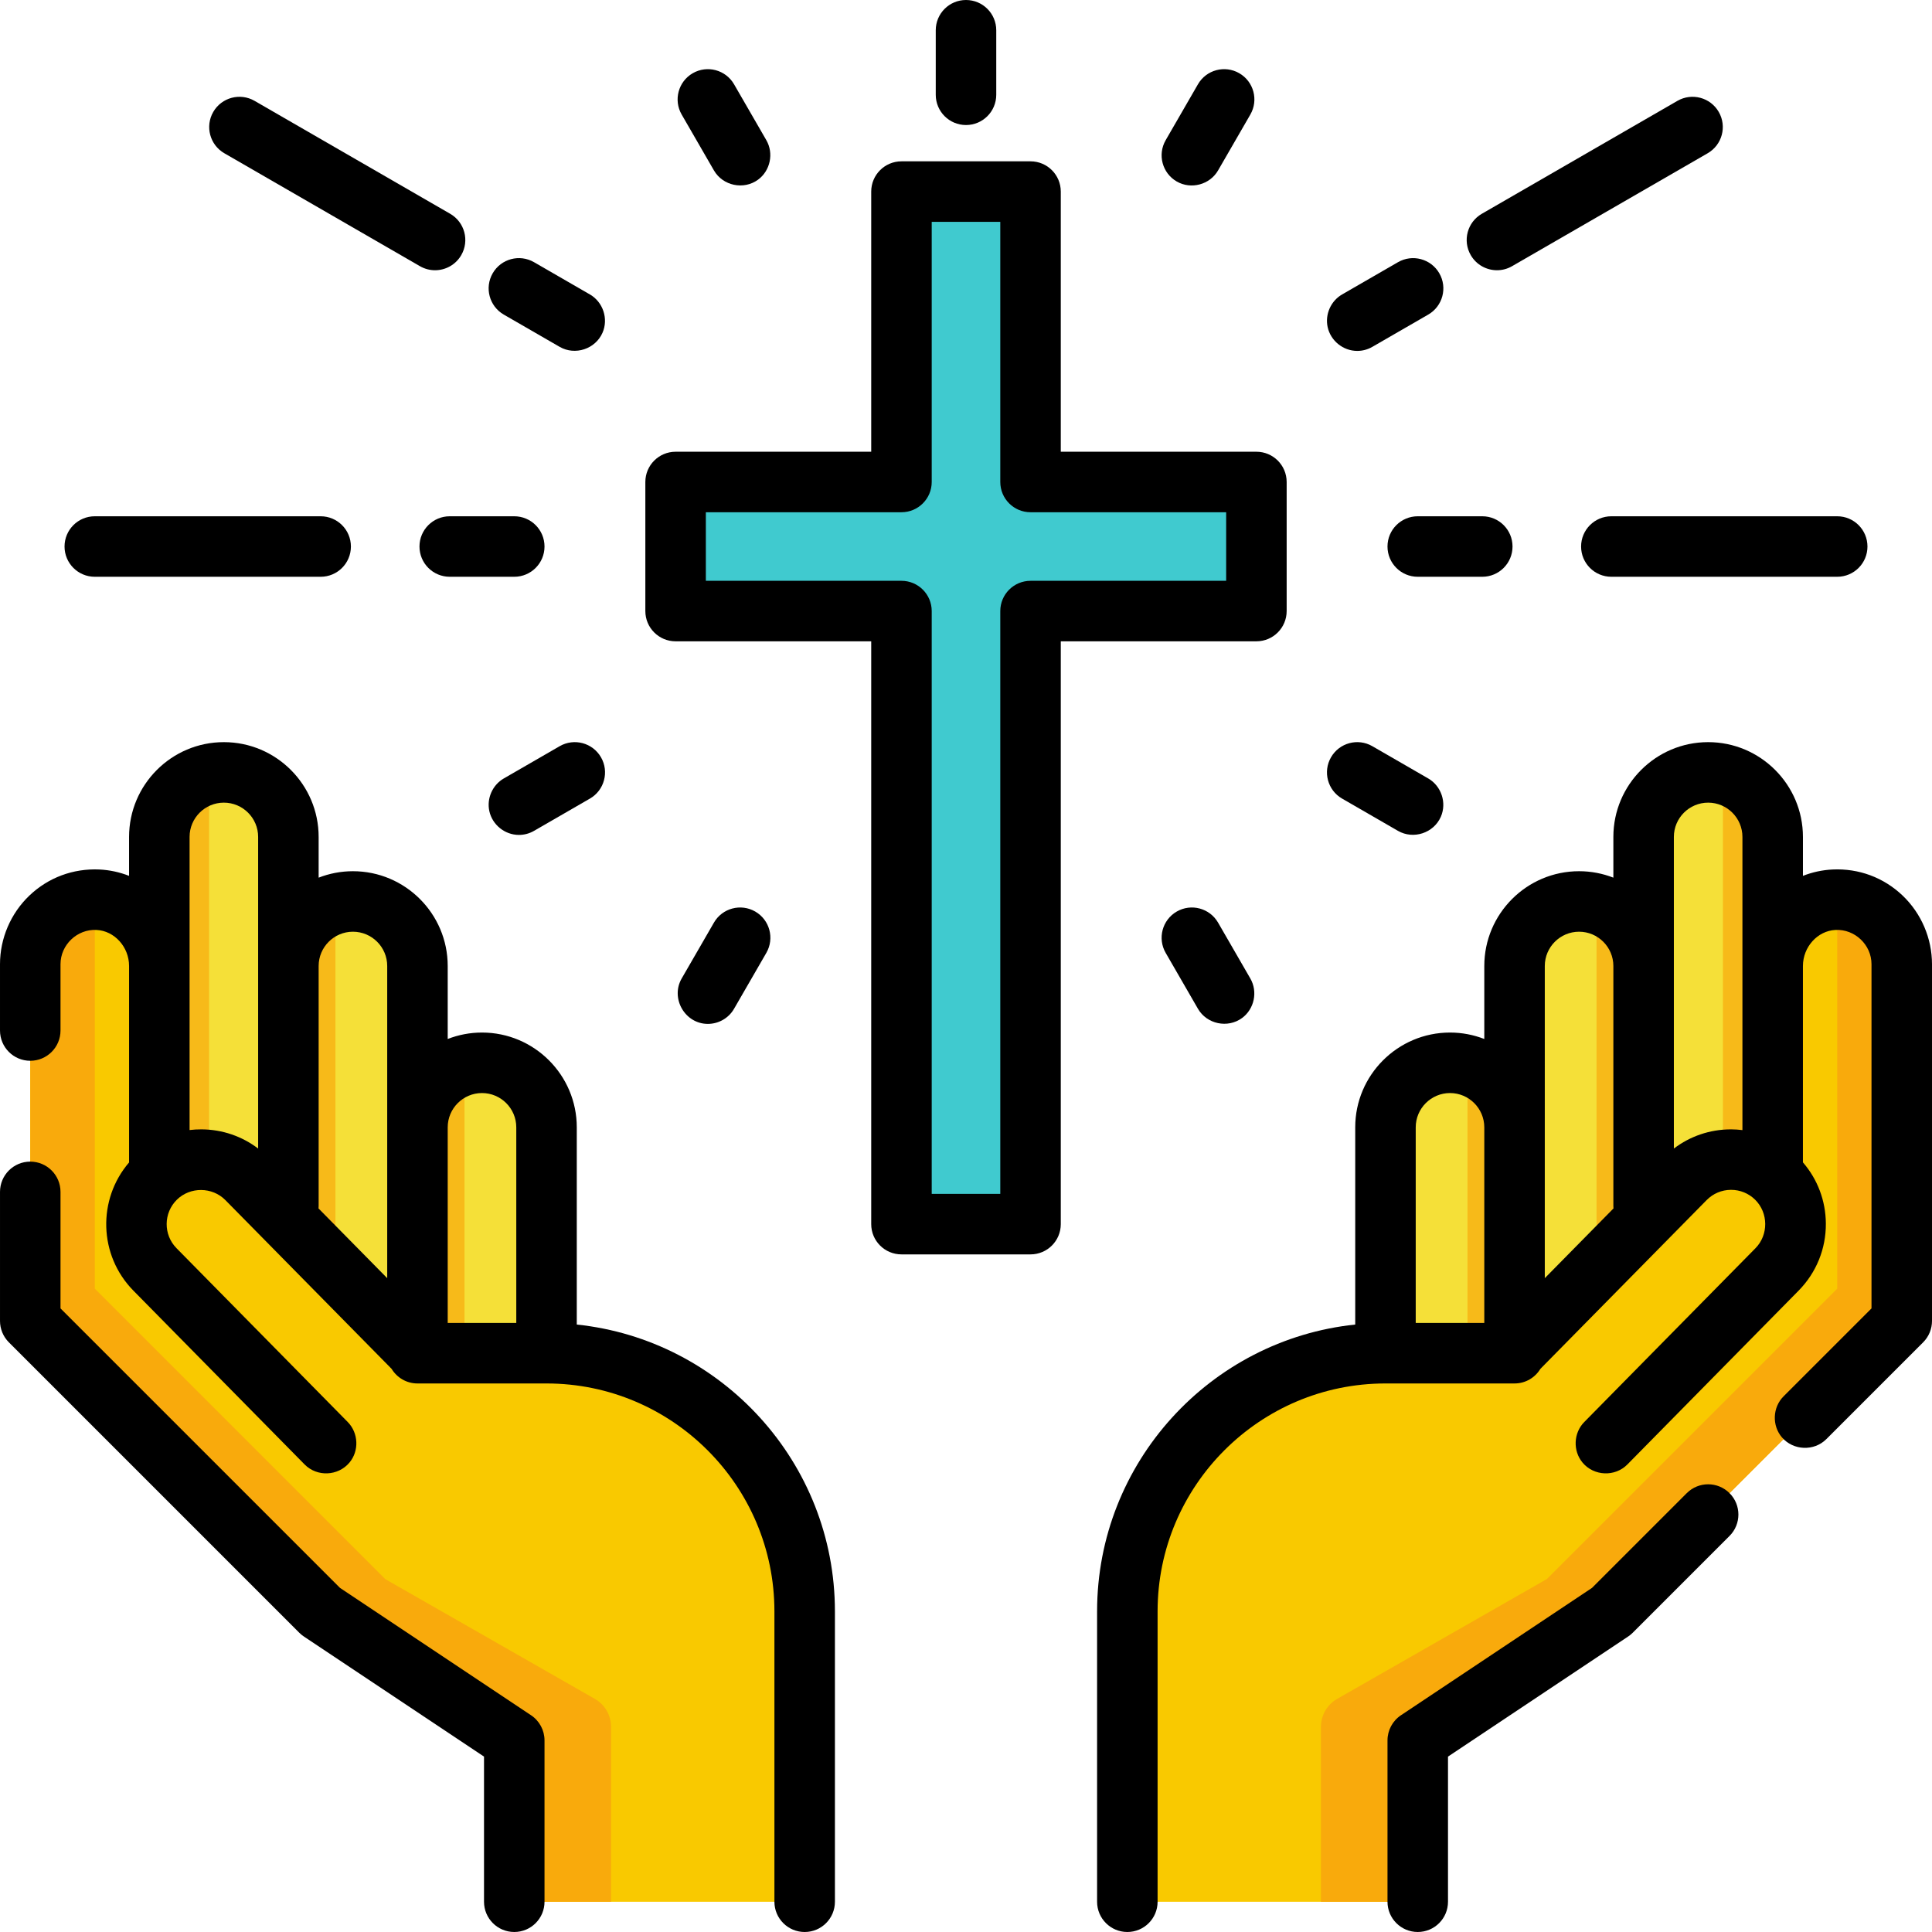
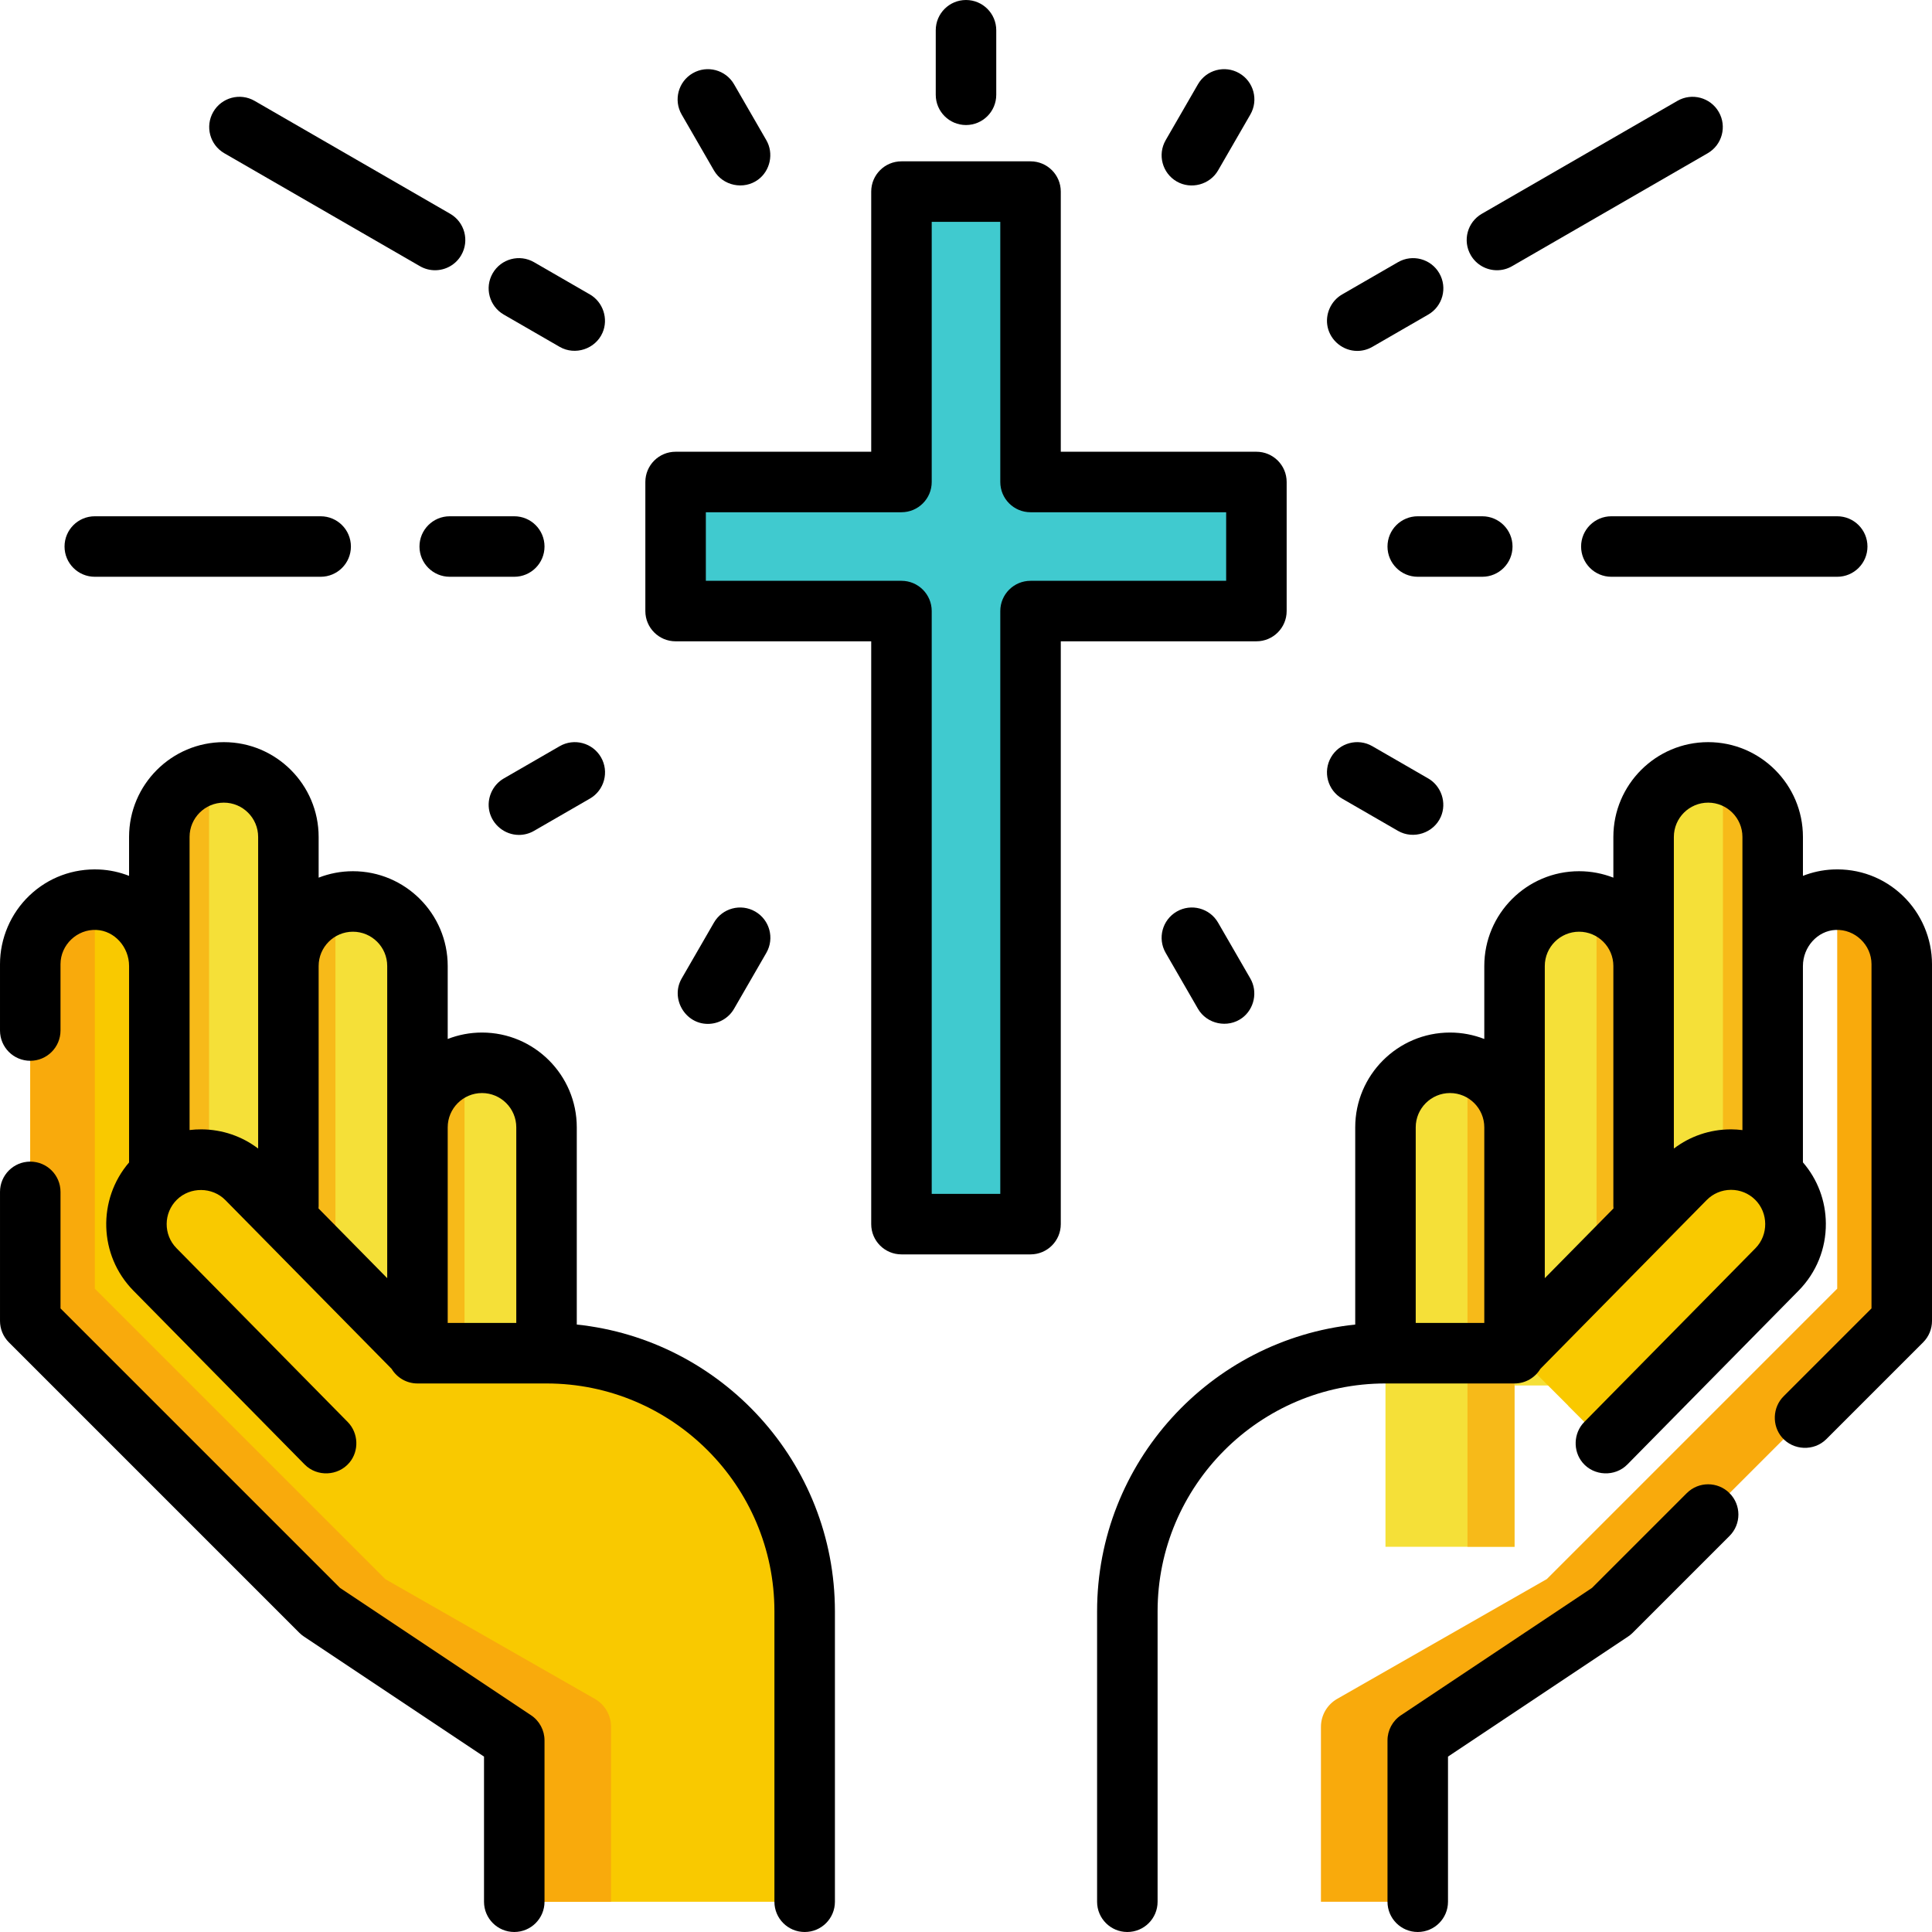
<svg xmlns="http://www.w3.org/2000/svg" height="800px" width="800px" version="1.1" id="Layer_1" viewBox="0 0 512.001 512.001" xml:space="preserve">
  <path style="fill:#F5E038;" d="M452.677,204.693c-9.446,0-17.102,7.658-17.102,17.102V332.96h34.205V221.795  C469.78,212.351,462.123,204.693,452.677,204.693z" />
  <path style="opacity:0.7;fill:#F9AA0C;enable-background:new    ;" d="M469.78,221.795c0-8.095-5.63-14.859-13.183-16.633V332.96  h13.183V221.795z" />
  <path style="fill:#F5E038;" d="M418.473,238.898c-9.446,0-17.102,7.658-17.102,17.102v111.165h34.205V256  C435.575,246.555,427.919,238.898,418.473,238.898z" />
  <path style="opacity:0.7;fill:#F9AA0C;enable-background:new    ;" d="M435.575,256c0-7.838-5.279-14.429-12.471-16.45v127.615  h12.471V256z" />
  <path style="fill:#F5E038;" d="M384.268,281.653c-9.446,0-17.102,7.658-17.102,17.102v111.165h34.205V298.756  C401.371,289.311,393.714,281.653,384.268,281.653z" />
  <path style="opacity:0.7;fill:#F9AA0C;enable-background:new    ;" d="M401.371,298.756c0-7.838-5.279-14.429-12.471-16.45v127.615  h12.471V298.756z" />
  <g>
-     <path style="fill:#F9C900;" d="M375.717,503.983v-42.756l51.307-34.205l76.96-76.96v-94.546c0-9.719-8.108-17.545-17.929-17.083   c-9.199,0.433-16.276,8.357-16.276,17.566v59.858l-68.409,42.756h-34.205c-37.781,0-68.409,30.628-68.409,68.409v76.96" />
    <path style="fill:#F9C900;" d="M446.57,312.407l-45.199,45.884l24.187,24.187l45.38-46.067c6.628-6.729,6.547-17.558-0.182-24.186   S453.198,305.679,446.57,312.407z" />
    <path style="fill:#F9C900;" d="M415.606,372.526l9.951,9.952l45.38-46.067c5.751-5.838,6.443-14.759,2.132-21.349L415.606,372.526z   " />
  </g>
  <path style="fill:#F9AA0C;" d="M486.882,238.438v103.073l-76.96,76.96l-55.549,31.743c-2.665,1.522-4.309,4.356-4.309,7.425v46.344  h25.653v-42.756l51.307-34.205l76.96-76.96v-94.546C503.984,246.073,496.325,238.441,486.882,238.438z" />
  <path style="fill:#F5E038;" d="M59.325,204.693c9.446,0,17.102,7.658,17.102,17.102V332.96H42.222V221.795  C42.222,212.351,49.879,204.693,59.325,204.693z" />
  <path style="opacity:0.7;fill:#F9AA0C;enable-background:new    ;" d="M42.222,221.795c0-8.095,5.63-14.859,13.183-16.633V332.96  H42.222V221.795z" />
  <path style="fill:#F5E038;" d="M93.529,238.898c9.446,0,17.102,7.658,17.102,17.102v111.165H76.427V256  C76.427,246.555,84.083,238.898,93.529,238.898z" />
  <path style="opacity:0.7;fill:#F9AA0C;enable-background:new    ;" d="M76.427,256c0-7.838,5.279-14.429,12.471-16.45v127.615  H76.427V256z" />
  <path style="fill:#F5E038;" d="M127.734,281.653c9.446,0,17.102,7.658,17.102,17.102v111.165h-34.205V298.756  C110.632,289.311,118.288,281.653,127.734,281.653z" />
  <path style="opacity:0.7;fill:#F9AA0C;enable-background:new    ;" d="M110.632,298.756c0-7.838,5.279-14.429,12.471-16.45v127.615  h-12.471V298.756z" />
  <g>
    <path style="fill:#F9C900;" d="M136.285,503.983v-42.756l-51.307-34.205l-76.96-76.96v-94.546c0-9.719,8.108-17.545,17.929-17.083   c9.199,0.433,16.276,8.357,16.276,17.566v59.858l68.409,42.756h34.205c37.781,0,68.409,30.628,68.409,68.409v76.96" />
    <path style="fill:#F9C900;" d="M65.432,312.407l45.199,45.884l-24.187,24.187l-45.38-46.067   c-6.628-6.729-6.547-17.558,0.182-24.186S58.804,305.679,65.432,312.407z" />
    <path style="fill:#F9C900;" d="M96.396,372.526l-9.951,9.952l-45.38-46.067c-5.751-5.838-6.443-14.759-2.132-21.349L96.396,372.526   z" />
  </g>
  <path style="fill:#F9AA0C;" d="M25.12,238.438v103.073l76.96,76.96l55.549,31.743c2.665,1.522,4.309,4.356,4.309,7.425v46.344  h-25.653v-42.756l-51.307-34.205l-76.96-76.96v-94.546C8.018,246.073,15.677,238.441,25.12,238.438z" />
  <polygon style="fill:#40CACF;" points="332.961,127.733 273.103,127.733 273.103,50.772 238.899,50.772 238.899,127.733   179.041,127.733 179.041,161.937 238.899,161.937 238.899,324.409 273.103,324.409 273.103,161.937 332.961,161.937 " />
  <path d="M504.22,237.34c-5.016-4.786-11.606-7.237-18.541-6.915c-2.775,0.13-5.422,0.722-7.882,1.689v-10.319  c0-13.851-11.268-25.119-25.119-25.119s-25.119,11.268-25.119,25.119v10.793c-2.82-1.098-5.882-1.707-9.086-1.707  c-13.851,0-25.119,11.268-25.119,25.119v19.344c-2.82-1.098-5.882-1.707-9.086-1.707c-13.851,0-25.119,11.268-25.119,25.119v52.265  c-38.387,4.02-68.409,36.57-68.409,76.003v76.96c0,4.428,3.589,8.017,8.017,8.017c4.427,0,8.017-3.588,8.017-8.017v-76.96  c0-33.3,27.092-60.392,60.392-60.392h34.205c2.908,0,5.448-1.554,6.853-3.873l44.058-44.726c1.703-1.728,3.977-2.69,6.404-2.709  c0.022,0,0.046,0,0.069,0c2.401,0,4.661,0.926,6.374,2.612c3.527,3.475,3.572,9.321,0.097,12.849l-45.38,46.067  c-2.859,2.902-3.053,7.634-0.444,10.762c2.992,3.585,8.59,3.816,11.866,0.491l45.38-46.067c4.708-4.78,7.274-11.108,7.224-17.817  c-0.045-6.013-2.191-11.683-6.076-16.184V256c0-5.046,3.875-9.334,8.636-9.557c5.12-0.255,9.536,3.946,9.536,9.074v91.226  l-23.305,23.305c-2.919,2.919-3.113,7.74-0.426,10.878c2.997,3.501,8.503,3.72,11.763,0.461l25.653-25.653  c1.504-1.504,2.348-3.542,2.348-5.669v-94.546C512.001,248.683,509.165,242.058,504.22,237.34z M409.387,256  c0-5.01,4.076-9.086,9.086-9.086s9.086,4.076,9.086,9.086v61.461v2.138c0,0.22,0.016,0.435,0.033,0.65l-18.204,18.48V256z   M384.268,289.67c5.01,0,9.086,4.076,9.086,9.086v50.772v1.069h-18.171v-51.841C375.183,293.746,379.258,289.67,384.268,289.67z   M458.565,299.291c-5.483,0.041-10.685,1.827-14.973,5.087v-82.583c0-5.01,4.076-9.086,9.086-9.086s9.086,4.076,9.086,9.086v77.693  c-0.992-0.118-1.991-0.198-3.005-0.198C458.694,299.29,458.629,299.29,458.565,299.291z" />
  <path d="M447.009,395.7l-25.092,25.093l-50.646,33.764c-2.23,1.487-3.57,3.989-3.57,6.67v42.756c0,4.428,3.589,8.017,8.017,8.017  c4.427,0,8.017-3.588,8.017-8.017v-38.465l47.737-31.824c0.439-0.292,0.849-0.629,1.222-1.002l25.653-25.653  c3.131-3.132,3.131-8.207,0-11.338C455.216,392.571,450.139,392.571,447.009,395.7z" />
  <path d="M152.853,351.02v-52.265c0-13.851-11.268-25.119-25.119-25.119c-3.203,0-6.266,0.609-9.086,1.707V256  c0-13.851-11.268-25.119-25.119-25.119c-3.203,0-6.266,0.609-9.086,1.707v-10.793c0-13.851-11.268-25.119-25.119-25.119  s-25.119,11.268-25.119,25.119v10.319c-2.46-0.967-5.107-1.557-7.882-1.689c-6.93-0.309-13.525,2.128-18.541,6.915  c-4.946,4.718-7.782,11.343-7.782,18.177v17.585c0,4.428,3.589,8.017,8.017,8.017s8.017-3.588,8.017-8.017v-17.585  c0-5.123,4.415-9.335,9.535-9.074c4.762,0.223,8.637,4.512,8.637,9.557v52.057c-8.421,9.794-8.077,24.613,1.148,33.98l45.38,46.067  c3.283,3.331,8.865,3.087,11.866-0.491c2.617-3.121,2.41-7.864-0.444-10.762l-45.379-46.066c-3.517-3.57-3.473-9.334,0.096-12.849  c3.521-3.47,9.387-3.419,12.849,0.097l44.058,44.726c1.406,2.317,3.944,3.872,6.853,3.872h34.205  c33.3,0,60.392,27.092,60.392,60.392v76.96c0,4.428,3.589,8.017,8.017,8.017s8.017-3.588,8.017-8.017v-76.96  C221.262,387.589,191.24,355.04,152.853,351.02z M127.734,289.67c5.01,0,9.086,4.076,9.086,9.086v51.841h-18.171v-51.841  C118.648,293.746,122.724,289.67,127.734,289.67z M93.529,246.914c5.01,0,9.086,4.076,9.086,9.086v82.728l-18.204-18.48  c0.017-0.214,0.033-0.43,0.033-0.649V256C84.444,250.99,88.519,246.914,93.529,246.914z M53.437,299.291  c-1.077-0.01-2.144,0.057-3.198,0.182v-77.678c0-5.01,4.076-9.086,9.086-9.086s9.086,4.076,9.086,9.086v82.583  C64.122,301.118,58.921,299.332,53.437,299.291z" />
  <path d="M140.732,454.558l-50.646-33.764l-74.051-74.051v-30.885c0-4.428-3.589-8.017-8.017-8.017s-8.017,3.588-8.017,8.017v34.205  c0,2.126,0.844,4.164,2.348,5.669l76.96,76.96c0.373,0.373,0.782,0.709,1.222,1.002l47.737,31.824v38.465  c0,4.428,3.589,8.017,8.017,8.017s8.017-3.588,8.017-8.017v-42.756C144.302,458.547,142.962,456.043,140.732,454.558z" />
  <path d="M340.978,161.937v-34.205c0-4.428-3.589-8.017-8.017-8.017H281.12V50.772c0-4.428-3.589-8.017-8.017-8.017h-34.205  c-4.427,0-8.017,3.588-8.017,8.017v68.944h-51.841c-4.427,0-8.017,3.588-8.017,8.017v34.205c0,4.428,3.589,8.017,8.017,8.017h51.841  v154.455c0,4.428,3.589,8.017,8.017,8.017h34.205c4.427,0,8.017-3.588,8.017-8.017V169.954h51.841  C337.389,169.954,340.978,166.366,340.978,161.937z M324.945,153.921h-51.841c-4.427,0-8.017,3.588-8.017,8.017v154.455h-18.171  V161.937c0-4.428-3.589-8.017-8.017-8.017h-51.841v-18.171h51.841c4.427,0,8.017-3.588,8.017-8.017V58.789h18.171v68.944  c0,4.428,3.589,8.017,8.017,8.017h51.841V153.921z" />
  <path d="M256.001,33.136c4.427,0,8.017-3.588,8.017-8.017V8.017c0-4.428-3.589-8.017-8.017-8.017c-4.427,0-8.017,3.588-8.017,8.017  v17.102C247.984,29.547,251.574,33.136,256.001,33.136z" />
  <path d="M189.201,45.166c2.356,4.081,7.897,5.242,11.7,2.445c3.246-2.388,4.199-6.975,2.186-10.461l-8.551-14.811  c-2.215-3.835-7.118-5.147-10.951-2.934c-3.834,2.214-5.148,7.117-2.934,10.951L189.201,45.166z" />
  <path d="M133.505,83.368l14.811,8.551c4.091,2.36,9.463,0.583,11.355-3.733c1.618-3.691,0.149-8.14-3.338-10.153l-14.811-8.551  c-3.835-2.214-8.737-0.901-10.951,2.934C128.357,76.252,129.671,81.155,133.505,83.368z" />
  <path d="M144.302,144.835c0-4.428-3.589-8.017-8.017-8.017h-17.102c-4.427,0-8.017,3.588-8.017,8.017  c0,4.428,3.589,8.017,8.017,8.017h17.102C140.712,152.852,144.302,149.264,144.302,144.835z" />
  <path d="M137.521,221.262c1.36,0,2.739-0.346,4.001-1.075l14.811-8.551c3.834-2.214,5.148-7.117,2.934-10.951  c-2.215-3.835-7.117-5.147-10.951-2.934l-14.811,8.551c-2.982,1.722-4.557,5.27-3.829,8.637  C130.466,218.588,133.788,221.262,137.521,221.262z" />
  <path d="M187.584,271.342c2.771,0,5.465-1.438,6.95-4.009l8.551-14.811c2.214-3.834,0.9-8.737-2.934-10.951  c-3.835-2.213-8.737-0.901-10.951,2.934l-8.551,14.811C177.628,264.549,181.505,271.342,187.584,271.342z" />
  <path d="M311.851,241.57c-3.834,2.214-5.148,7.117-2.934,10.951l8.551,14.811c2.356,4.081,7.897,5.242,11.7,2.445  c3.246-2.388,4.199-6.975,2.186-10.461l-8.551-14.811C320.588,240.669,315.684,239.358,311.851,241.57z" />
  <path d="M355.67,211.636l14.811,8.551c4.091,2.36,9.463,0.583,11.355-3.733c1.618-3.691,0.149-8.14-3.338-10.153l-14.811-8.551  c-3.834-2.214-8.737-0.901-10.951,2.934C350.521,204.519,351.835,209.422,355.67,211.636z" />
  <path d="M392.819,136.818h-17.102c-4.427,0-8.017,3.588-8.017,8.017c0,4.428,3.589,8.017,8.017,8.017h17.102  c4.427,0,8.017-3.588,8.017-8.017C400.836,140.407,397.247,136.818,392.819,136.818z" />
  <path d="M359.685,92.995c1.36,0,2.738-0.346,4.001-1.075l14.811-8.551c3.834-2.214,5.148-7.117,2.934-10.951  c-2.215-3.835-7.118-5.147-10.951-2.934l-14.811,8.551c-2.982,1.722-4.557,5.27-3.829,8.637  C352.631,90.32,355.952,92.995,359.685,92.995z" />
  <path d="M311.851,48.1c3.788,2.186,8.768,0.848,10.951-2.934l8.551-14.811c2.214-3.834,0.9-8.737-2.934-10.951  c-3.835-2.214-8.737-0.901-10.951,2.934l-8.551,14.811C306.703,40.984,308.017,45.887,311.851,48.1z" />
  <path d="M59.45,40.613l51.839,29.929c1.262,0.729,2.641,1.075,4.001,1.075c2.771,0,5.465-1.438,6.95-4.009  c2.214-3.834,0.9-8.737-2.934-10.951L67.466,26.728c-3.835-2.213-8.737-0.901-10.951,2.934  C54.301,33.496,55.615,38.399,59.45,40.613z" />
  <path d="M25.12,152.852h59.858c4.427,0,8.017-3.588,8.017-8.017c0-4.428-3.589-8.017-8.017-8.017H25.12  c-4.427,0-8.017,3.588-8.017,8.017C17.103,149.264,20.693,152.852,25.12,152.852z" />
  <path d="M419.007,144.835c0,4.428,3.589,8.017,8.017,8.017h59.858c4.427,0,8.017-3.588,8.017-8.017c0-4.428-3.589-8.017-8.017-8.017  h-59.858C422.597,136.818,419.007,140.407,419.007,144.835z" />
  <path d="M396.713,71.617c1.36,0,2.739-0.346,4.001-1.075l51.839-29.929c3.834-2.214,5.148-7.117,2.934-10.951  c-2.214-3.835-7.117-5.146-10.951-2.934l-51.839,29.929c-3.834,2.214-5.148,7.117-2.934,10.951  C391.248,70.179,393.943,71.617,396.713,71.617z" />
</svg>